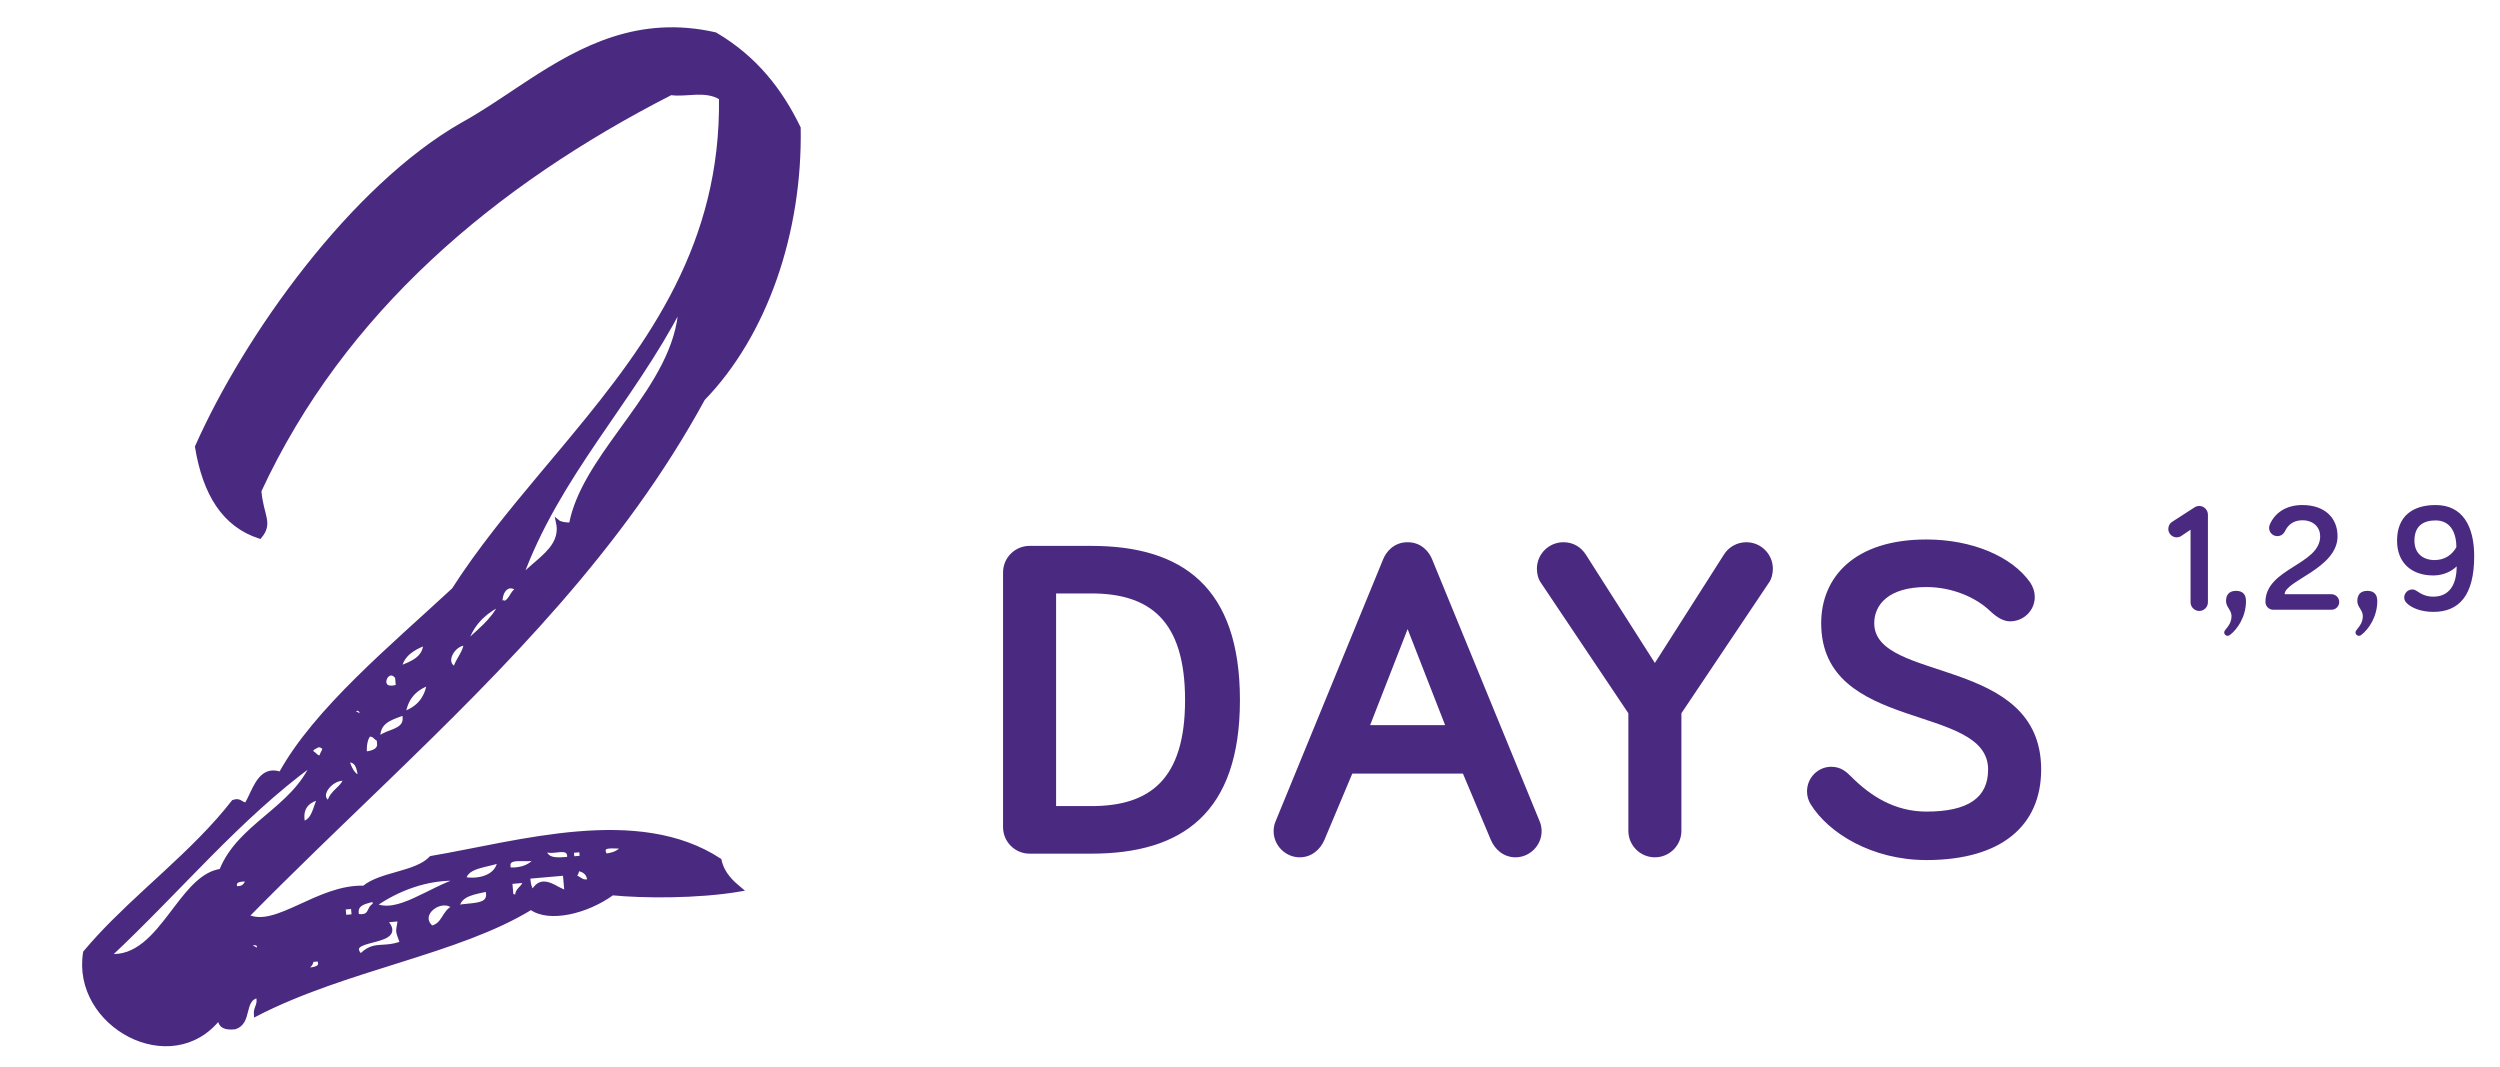
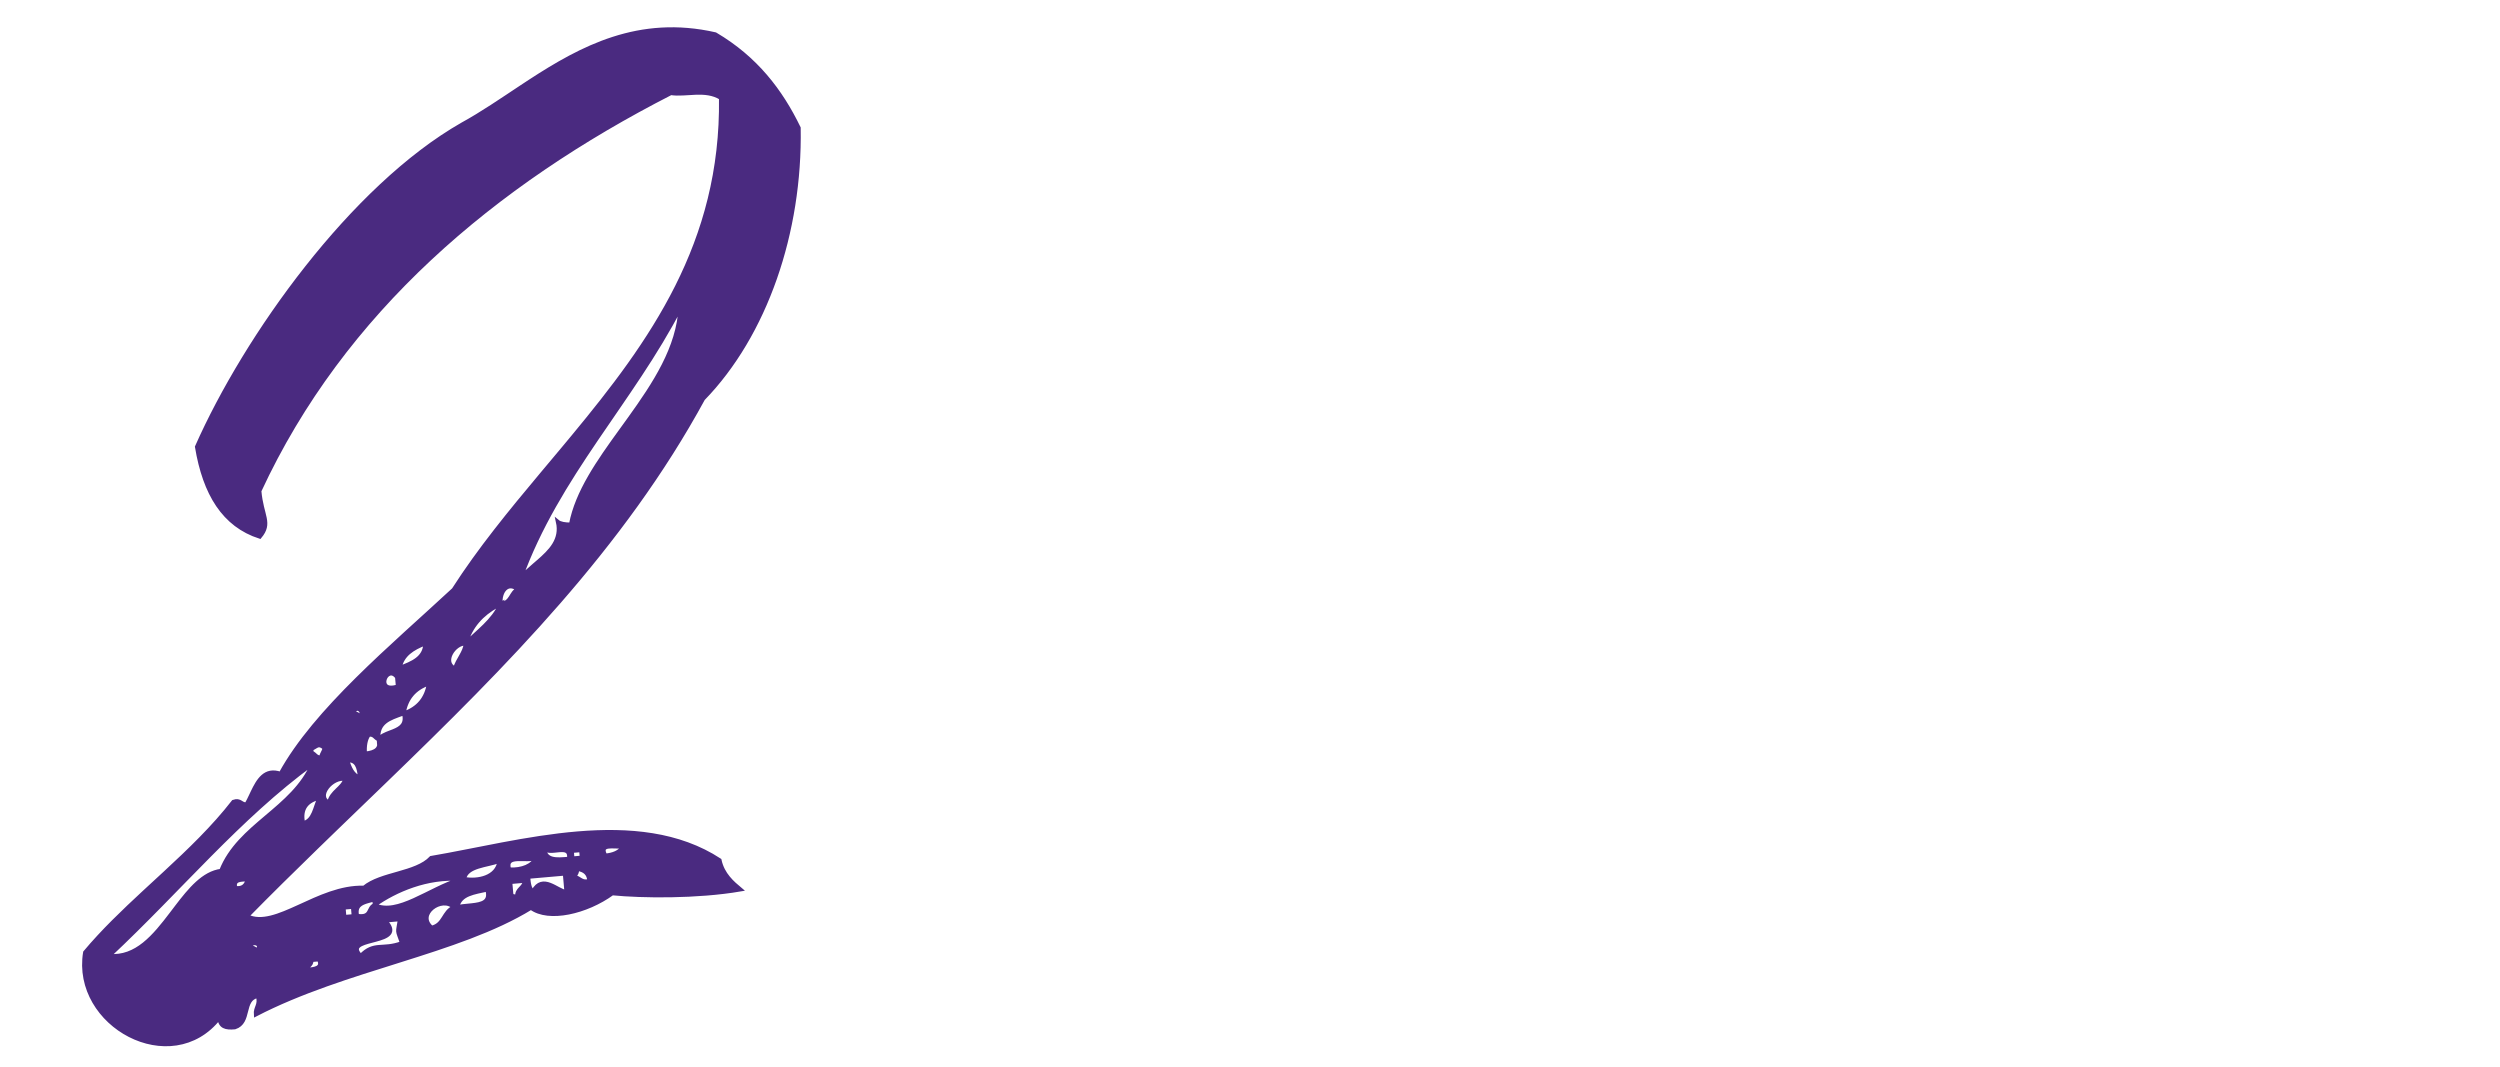
<svg xmlns="http://www.w3.org/2000/svg" width="164px" height="70px" viewBox="0 0 164 70" version="1.1">
  <title>Group 20</title>
  <g id="Main-Site" stroke="none" stroke-width="1" fill="none" fill-rule="evenodd">
    <g id="S3-1440-Full-Fortini-Desktop-1.0-Products-Expanded-Content" transform="translate(-239, -1022)" fill="#4A2A80" fill-rule="nonzero">
      <g id="Group-20" transform="translate(239.123, 1022.32)">
-         <path d="M71.467,55.68 C77.437,55.68 81.217,53.01 81.217,45.6 C81.217,38.19 77.437,35.49 71.467,35.49 L67.417,35.49 C66.457,35.49 65.677,36.27 65.677,37.23 L65.677,53.94 C65.677,54.9 66.457,55.68 67.417,55.68 L71.467,55.68 Z M71.467,52.56 L69.157,52.56 L69.157,38.61 L71.467,38.61 C75.307,38.61 77.617,40.38 77.617,45.6 C77.617,50.82 75.307,52.56 71.467,52.56 Z M99.297,55.92 C100.227,55.92 101.007,55.14 101.007,54.21 C101.007,54.03 100.977,53.79 100.887,53.58 L93.807,36.33 C93.627,35.91 93.147,35.25 92.217,35.25 C91.287,35.25 90.807,35.91 90.627,36.33 L83.547,53.58 C83.457,53.79 83.427,54.03 83.427,54.21 C83.427,55.14 84.207,55.92 85.137,55.92 C85.917,55.92 86.487,55.41 86.757,54.78 L88.587,50.43 L95.847,50.43 L97.677,54.78 C97.947,55.41 98.517,55.92 99.297,55.92 Z M94.677,47.25 L89.757,47.25 L92.217,40.95 L94.677,47.25 Z M108.437,55.92 C109.397,55.92 110.177,55.14 110.177,54.18 L110.177,46.47 L115.907,37.92 C116.087,37.68 116.177,37.32 116.177,36.99 C116.177,36.03 115.397,35.25 114.437,35.25 C113.807,35.25 113.267,35.58 112.967,36.06 L108.437,43.17 L103.907,36.06 C103.577,35.55 103.067,35.25 102.437,35.25 C101.477,35.25 100.697,36.03 100.697,36.99 C100.697,37.32 100.787,37.68 100.967,37.92 L106.697,46.47 L106.697,54.18 C106.697,55.14 107.477,55.92 108.437,55.92 Z M126.247,56.1 C131.197,56.1 133.777,53.82 133.777,50.16 C133.777,42.66 122.827,44.49 122.827,40.56 C122.827,39.36 123.757,38.19 126.247,38.19 C127.957,38.19 129.517,38.88 130.447,39.78 C130.897,40.2 131.317,40.44 131.737,40.44 C132.637,40.44 133.357,39.72 133.357,38.85 C133.357,38.49 133.237,38.16 133.057,37.89 C131.857,36.18 129.247,35.07 126.247,35.07 C121.477,35.07 119.347,37.59 119.347,40.56 C119.347,47.79 130.297,45.78 130.297,50.16 C130.297,52.02 128.977,52.92 126.247,52.92 C124.177,52.92 122.587,51.9 121.327,50.64 C121.027,50.34 120.667,49.98 120.007,49.98 C119.137,49.98 118.417,50.7 118.417,51.6 C118.417,51.9 118.507,52.2 118.657,52.44 C119.827,54.33 122.677,56.1 126.247,56.1 Z" id="DAYS" />
-         <path d="M144.147,39.76 C144.457,39.76 144.717,39.5 144.717,39.19 L144.717,33.44 C144.717,33.13 144.457,32.87 144.147,32.87 C143.997,32.87 143.907,32.92 143.797,32.99 L142.357,33.92 C142.217,34.01 142.117,34.18 142.117,34.38 C142.117,34.68 142.367,34.93 142.667,34.93 C142.797,34.93 142.907,34.89 142.997,34.82 L143.577,34.43 L143.577,39.19 C143.577,39.5 143.837,39.76 144.147,39.76 Z M146.004,41.39 C146.074,41.39 146.124,41.36 146.164,41.33 C146.654,40.96 147.214,40.13 147.214,39.11 C147.214,38.66 146.984,38.44 146.564,38.44 C146.144,38.44 145.904,38.66 145.904,39.11 C145.904,39.5 146.264,39.7 146.264,40.09 C146.264,40.5 146.074,40.73 145.844,41.02 C145.804,41.07 145.784,41.11 145.784,41.17 C145.784,41.29 145.884,41.39 146.004,41.39 Z M152.82,39.68 C153.1,39.68 153.33,39.45 153.33,39.17 C153.33,38.89 153.1,38.66 152.82,38.66 L149.75,38.66 C149.75,37.78 153.22,36.97 153.22,34.86 C153.22,33.63 152.36,32.81 150.91,32.81 C149.81,32.81 149.1,33.35 148.78,34.08 C148.74,34.17 148.73,34.23 148.73,34.31 C148.73,34.61 148.97,34.85 149.27,34.85 C149.48,34.85 149.66,34.74 149.77,34.53 C149.95,34.15 150.29,33.81 150.91,33.81 C151.67,33.81 152.08,34.3 152.08,34.86 C152.08,36.73 148.49,36.96 148.49,39.17 C148.49,39.45 148.72,39.68 149,39.68 L152.82,39.68 Z M154.617,41.39 C154.687,41.39 154.737,41.36 154.777,41.33 C155.267,40.96 155.827,40.13 155.827,39.11 C155.827,38.66 155.597,38.44 155.177,38.44 C154.757,38.44 154.517,38.66 154.517,39.11 C154.517,39.5 154.877,39.7 154.877,40.09 C154.877,40.5 154.687,40.73 154.457,41.02 C154.417,41.07 154.397,41.11 154.397,41.17 C154.397,41.29 154.497,41.39 154.617,41.39 Z M159.504,39.82 C161.184,39.82 162.184,38.75 162.184,36.17 C162.184,34.21 161.434,32.81 159.654,32.81 C158.184,32.81 157.124,33.51 157.124,35.15 C157.124,36.63 158.104,37.43 159.504,37.43 C160.154,37.43 160.714,37.16 161.034,36.83 C161.034,38.1 160.504,38.82 159.504,38.82 C159.014,38.82 158.714,38.65 158.434,38.46 C158.284,38.36 158.194,38.35 158.114,38.35 C157.834,38.35 157.594,38.59 157.594,38.87 C157.594,38.99 157.624,39.11 157.764,39.25 C158.044,39.53 158.654,39.82 159.504,39.82 Z M159.584,36.42 C158.854,36.42 158.264,36.01 158.264,35.15 C158.264,34.18 158.844,33.82 159.654,33.82 C160.524,33.82 161.014,34.48 161.014,35.58 C160.734,36.07 160.264,36.42 159.584,36.42 Z" id="1,2,9" />
        <path d="M11.554,65.062 C11.554,65.662 11.914,65.782 12.514,65.782 C13.594,65.542 13.114,63.982 14.194,63.862 C14.314,64.462 13.954,64.582 13.954,65.062 C20.074,62.542 27.514,62.182 32.554,59.662 C33.634,60.622 36.154,60.262 37.954,59.182 C39.874,59.542 43.474,59.902 46.354,59.662 C45.874,59.182 45.274,58.582 45.154,57.622 C40.114,53.662 32.194,55.342 26.314,55.822 C25.234,56.782 22.954,56.542 21.754,57.382 C18.754,57.022 15.754,59.662 13.954,58.582 C15.566,57.205 17.203,55.853 18.848,54.512 L20.259,53.364 L20.259,53.364 L23.794,50.503 C32.267,43.632 40.579,36.627 46.714,27.382 C51.154,23.542 54.034,17.062 54.514,10.222 C53.554,7.702 52.114,5.422 49.594,3.622 C44.702,2.047 40.784,3.737 37.207,5.644 L36.645,5.947 C35.246,6.706 33.895,7.473 32.554,8.062 C24.994,11.542 17.194,20.662 13.354,27.622 C13.594,30.742 14.674,32.902 16.954,33.862 C17.794,33.022 17.194,32.542 17.194,30.862 C23.674,19.582 34.234,12.142 46.354,7.222 C47.314,7.462 48.634,7.102 49.594,7.822 C48.892,17.338 43.627,23.407 38.017,29.092 L37.368,29.747 L37.368,29.747 L36.718,30.399 L36.718,30.399 L35.743,31.375 C33.471,33.652 31.235,35.934 29.314,38.422 C24.994,41.782 19.594,45.502 16.954,49.462 C15.976,49.018 15.459,49.759 15.013,50.514 L14.881,50.74 C14.772,50.926 14.665,51.107 14.554,51.262 C14.194,51.262 14.194,50.902 13.714,51.022 C12.258,52.59 10.566,53.949 8.847,55.282 L7.372,56.422 C5.899,57.565 4.45,58.726 3.154,60.022 C1.954,64.702 8.074,68.782 11.554,65.062 Z M33.754,38.062 C36.754,31.582 42.034,27.142 45.754,21.262 C45.394,23.902 43.624,26.122 41.779,28.267 L41.163,28.98 C39.522,30.876 37.94,32.742 37.354,34.822 C36.994,34.822 36.634,34.702 36.514,34.582 C36.674,35.782 35.874,36.449 35.002,37.08 L34.711,37.29 C34.37,37.534 34.034,37.782 33.754,38.062 Z M33.514,38.782 C33.034,38.902 33.034,39.622 32.314,39.622 C32.314,38.782 32.914,38.182 33.514,38.782 Z M25.354,43.222 C25.594,42.382 26.314,42.022 27.154,41.782 C27.034,42.742 26.194,42.982 25.354,43.222 Z M25.114,43.822 L25.114,44.422 C23.554,44.782 24.514,42.862 25.114,43.822 Z M27.154,44.422 C26.914,45.382 26.314,45.982 25.354,46.222 C25.594,45.262 26.194,44.662 27.154,44.422 Z M22.114,45.982 C22.114,45.502 22.594,45.622 22.594,45.982 C22.474,46.342 22.354,45.862 22.114,45.982 Z M19.714,48.622 C19.354,48.622 19.354,48.382 19.114,48.262 L19.114,48.022 C19.474,47.902 19.594,47.662 19.954,48.022 C19.954,48.262 19.714,48.382 19.714,48.622 Z M22.114,50.182 C21.634,49.942 21.514,49.462 21.394,48.982 C21.994,48.982 22.114,49.462 22.114,50.182 Z M4.714,60.382 C9.754,56.422 13.954,52.102 19.114,48.982 C17.554,51.862 13.954,52.582 12.514,55.462 C11.351,55.513 10.381,56.499 9.396,57.58 L9.025,57.988 C7.785,59.352 6.482,60.698 4.714,60.382 Z M19.954,51.622 C19.114,51.142 20.314,49.942 21.154,50.182 C20.914,50.782 20.194,50.902 19.954,51.622 Z M18.154,52.822 C18.034,51.862 18.514,51.382 19.354,51.262 C18.994,51.862 18.874,52.702 18.154,52.822 Z M35.314,56.662 C34.474,56.662 33.754,56.662 33.754,55.822 C33.994,56.422 35.554,55.582 35.314,56.662 Z M37.714,56.662 C37.354,55.822 38.314,56.182 38.914,56.182 C38.674,56.542 38.194,56.662 37.714,56.662 Z M13.354,56.662 C13.234,56.062 13.834,56.182 14.194,56.182 C14.074,56.542 13.834,56.782 13.354,56.662 Z M36.154,56.662 L35.554,56.662 L35.554,56.182 L36.154,56.182 L36.154,56.662 Z M31.354,57.022 C31.114,55.942 32.554,56.662 33.154,56.422 C32.914,56.902 32.194,57.142 31.354,57.022 Z M28.354,57.382 C28.594,56.542 29.914,56.662 30.754,56.422 C30.514,57.502 29.194,57.622 28.354,57.382 Z M22.354,58.582 C23.794,57.742 25.954,57.022 28.114,57.382 C25.954,57.862 23.794,59.422 22.354,58.582 Z M35.554,57.862 C35.674,57.742 35.794,57.622 35.794,57.382 C36.274,57.502 36.514,57.742 36.514,58.222 C36.034,58.342 35.914,57.982 35.554,57.862 Z M34.954,58.822 C34.354,58.702 33.514,57.502 32.794,58.582 C32.554,58.462 32.554,57.982 32.554,57.622 L34.954,57.622 L34.954,58.822 Z M31.714,58.822 C31.354,58.822 31.354,58.702 31.354,58.582 L31.354,57.862 L32.314,57.862 C32.194,58.342 31.714,58.342 31.714,58.822 Z M27.754,59.182 C27.994,58.342 28.954,58.342 29.794,58.222 C29.96,59.053 29.378,59.136 28.686,59.148 L28.452,59.151 C28.216,59.152 27.975,59.155 27.754,59.182 Z M30.154,58.582 C30.154,58.222 30.514,58.342 30.754,58.222 C30.754,58.582 30.394,58.462 30.154,58.582 Z M20.914,59.182 L20.314,59.182 L20.314,58.582 L20.914,58.582 L20.914,59.182 Z M25.954,60.382 C24.994,59.422 26.794,58.342 27.514,59.182 C26.794,59.422 26.794,60.262 25.954,60.382 Z M21.154,61.822 C20.602,61.161 21.241,61.031 21.954,60.91 L22.207,60.866 C22.963,60.732 23.654,60.538 22.954,59.662 L23.914,59.662 C23.674,60.622 23.674,60.262 23.914,61.222 C22.594,61.582 22.114,60.982 21.154,61.822 Z M13.954,60.622 C14.074,60.262 14.554,60.382 14.554,60.622 C14.434,61.102 14.314,60.622 13.954,60.622 Z M17.554,62.422 C17.554,62.182 17.914,62.182 17.914,61.822 L18.394,61.822 C18.634,62.422 18.034,62.422 17.554,62.422 Z M29.794,42.022 C29.674,42.622 29.194,42.982 28.954,43.582 C28.114,43.102 29.074,41.902 29.794,42.022 Z M23.554,47.782 C23.674,48.382 23.314,48.622 22.594,48.622 C22.594,48.142 22.714,47.662 22.954,47.422 C23.314,47.422 23.314,47.662 23.554,47.782 Z M22.354,58.582 C21.874,58.702 22.114,59.422 21.154,59.182 C21.06,58.529 21.475,58.384 21.946,58.295 L22.15,58.259 C22.219,58.247 22.287,58.236 22.354,58.222 L22.354,58.582 Z M29.794,42.022 C30.242,40.902 31.003,40.2 32.078,39.722 L32.314,39.622 L32.314,39.622 C31.714,40.702 30.634,41.302 29.794,42.022 Z M23.554,47.782 C23.554,46.639 24.424,46.476 25.233,46.256 L25.354,46.222 L25.354,46.222 C25.488,46.961 25.058,47.174 24.569,47.323 L24.357,47.384 C24.039,47.475 23.726,47.566 23.554,47.782 Z" id="2" stroke="#4A2A80" stroke-width="0.25" transform="translate(28.757, 34.756) rotate(-5) translate(-28.757, -34.756) " />
      </g>
    </g>
  </g>
</svg>